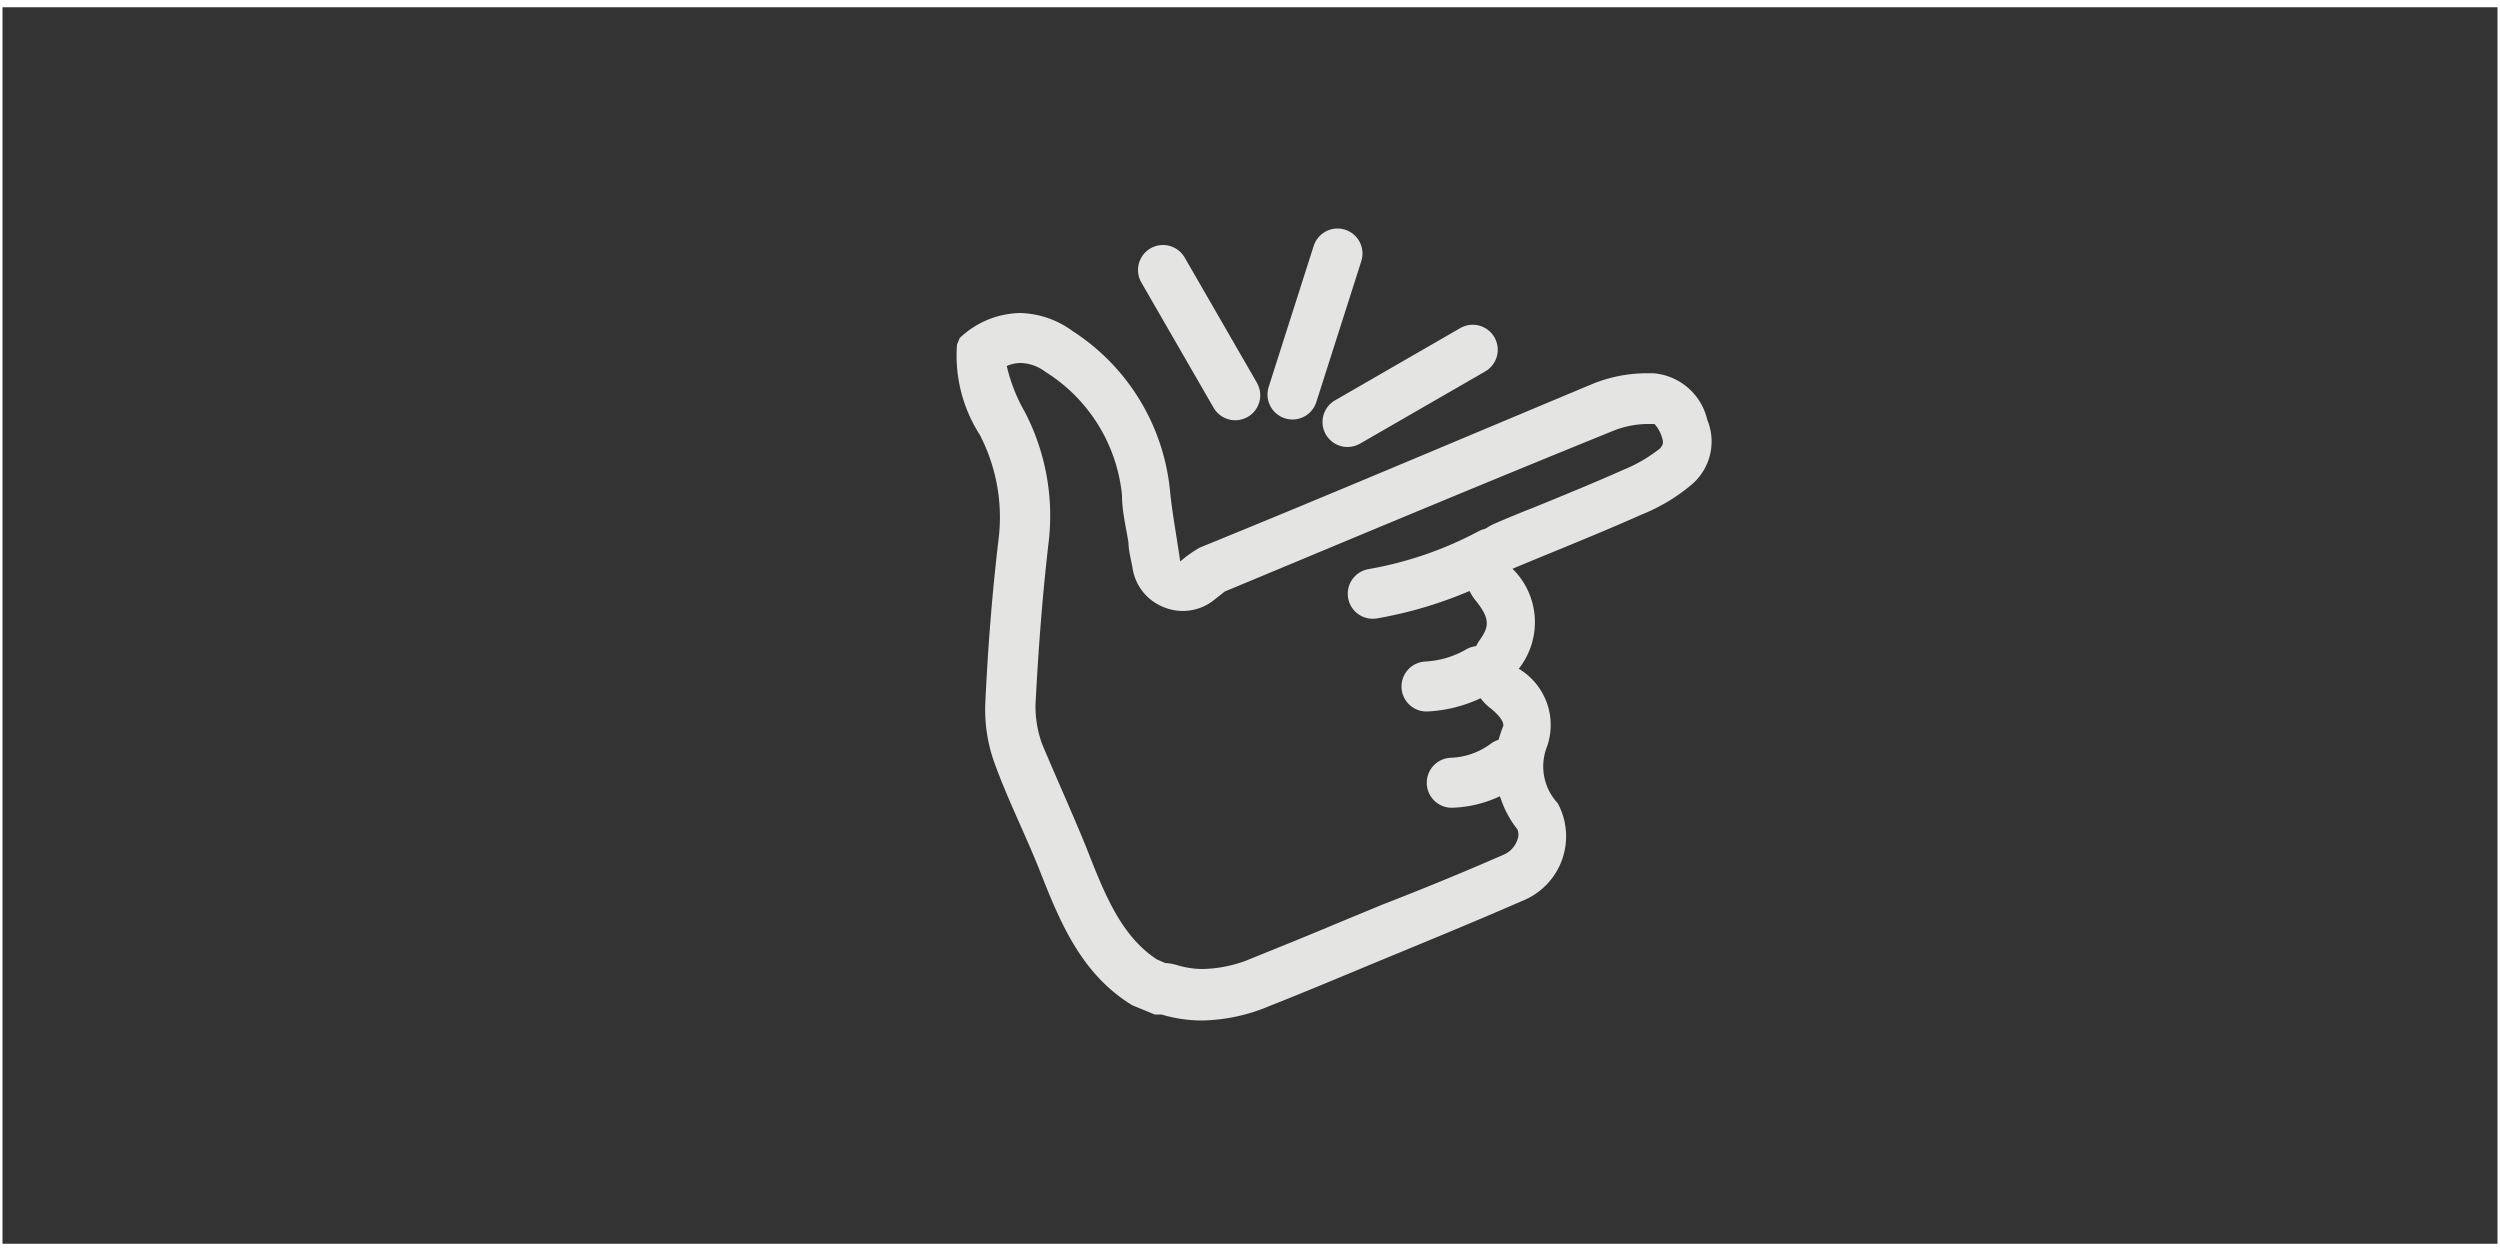
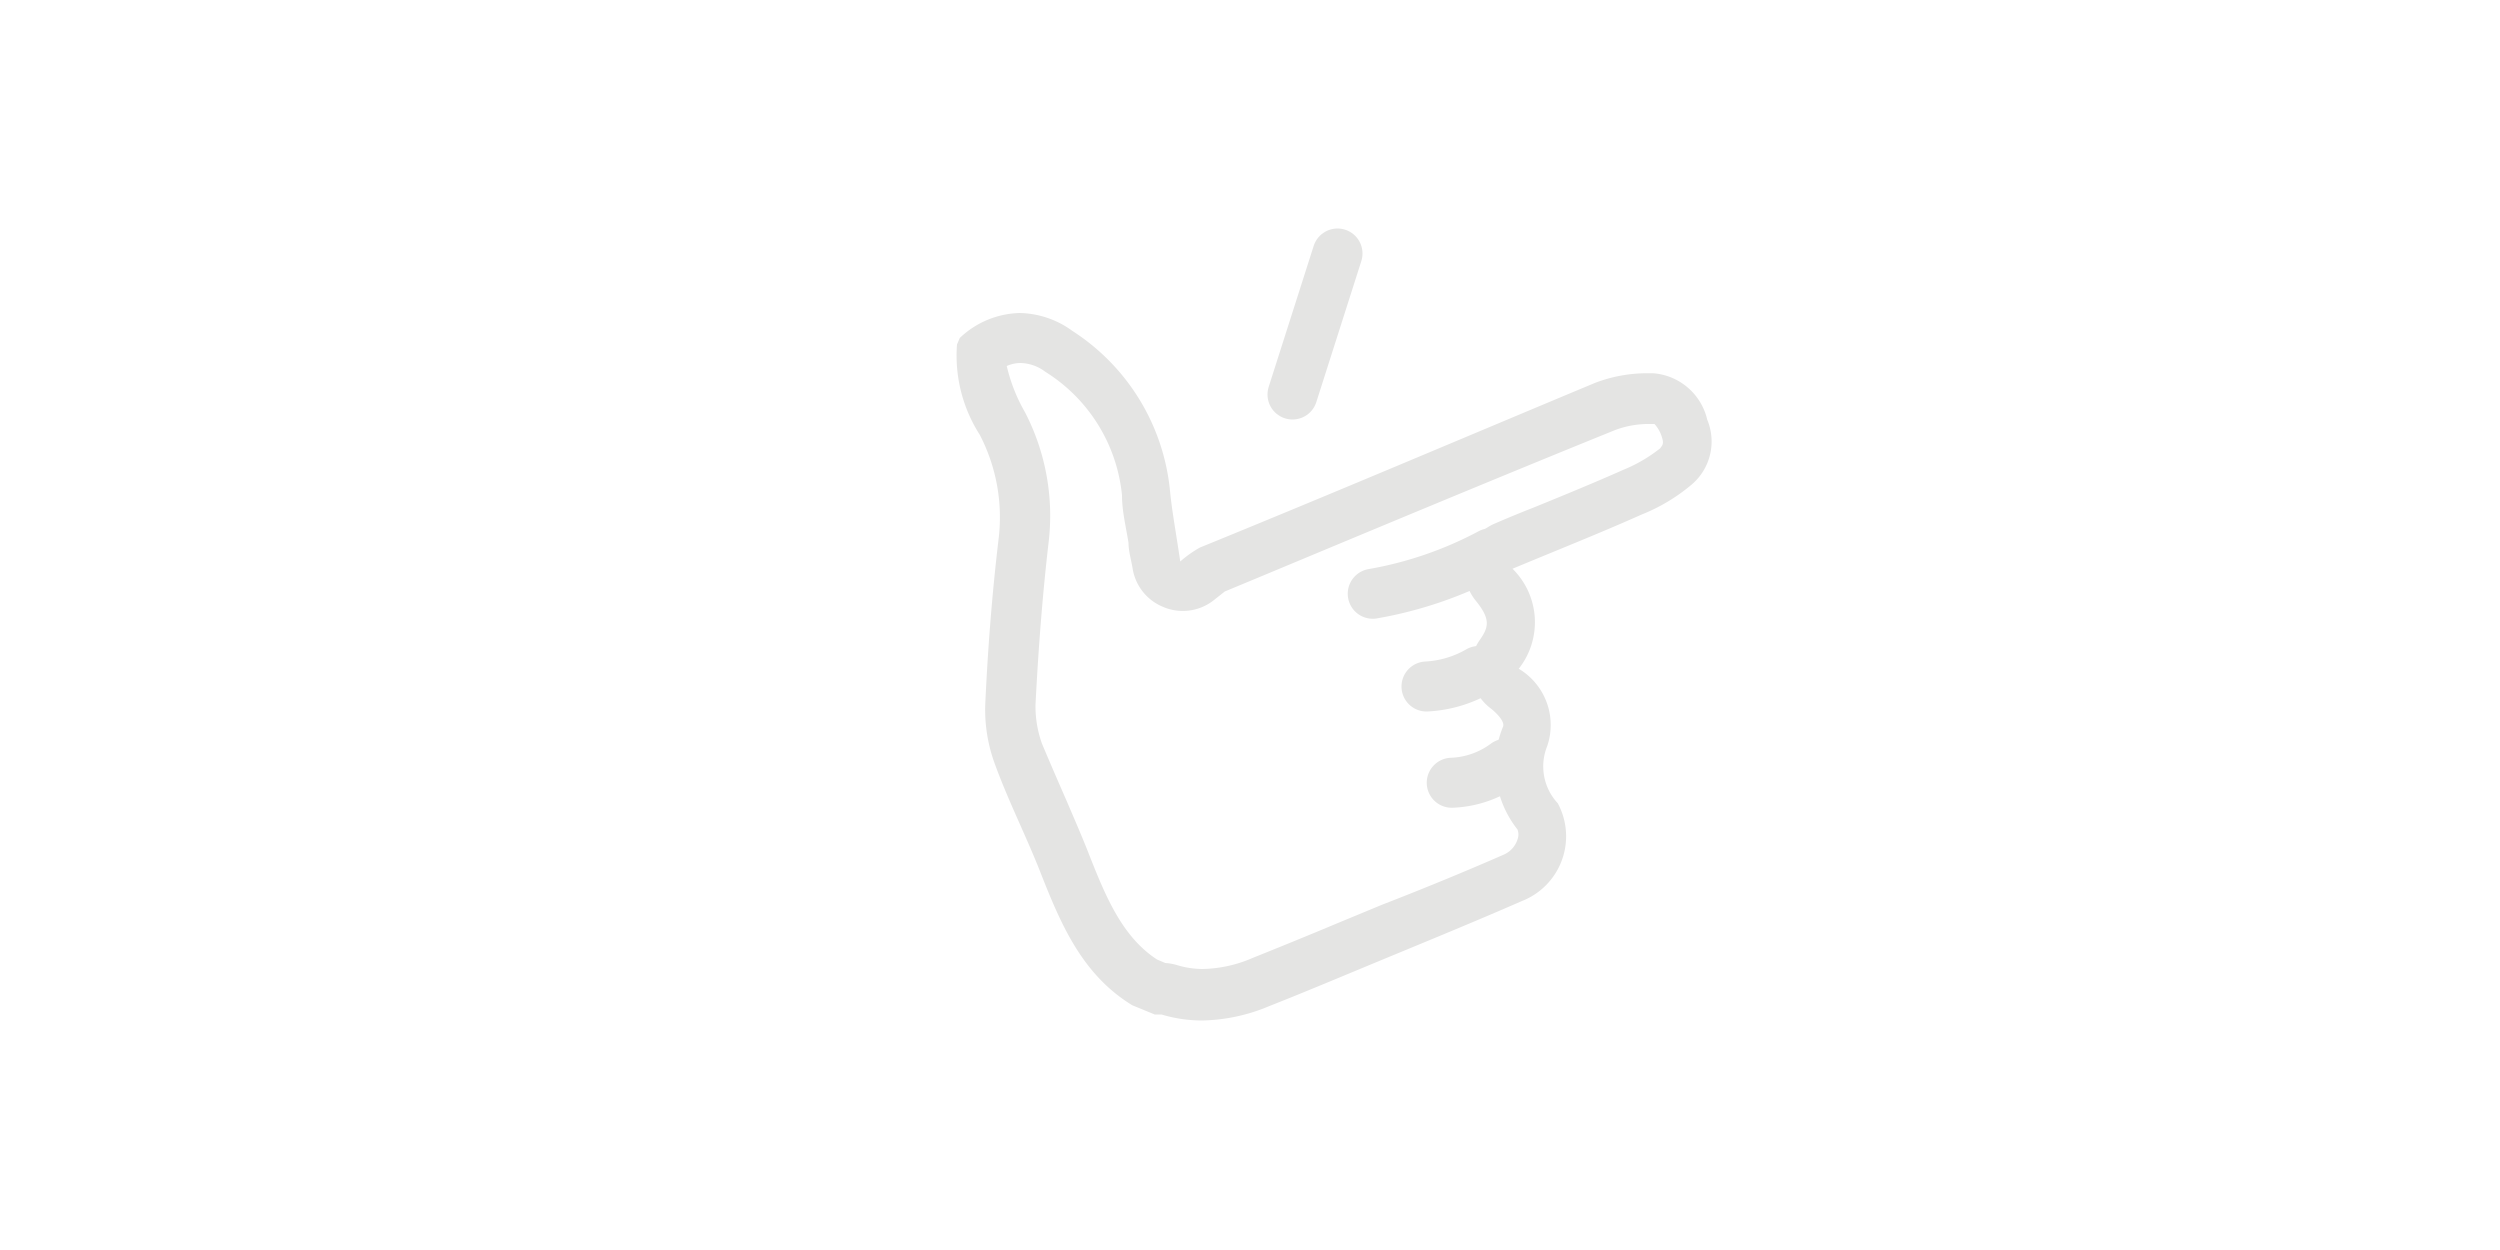
<svg xmlns="http://www.w3.org/2000/svg" id="schnell_unkompliziert" data-name="schnell &amp; unkompliziert" viewBox="0 0 100 50">
  <rect x="0" y="0" width="100" height="50" fill="#333333" stroke="none" />
  <defs>
    <style>.cls-1{fill:#fff;}.cls-2{fill:#e4e4e3;}.cls-3{fill:none;stroke:#e4e4e3;stroke-linecap:round;stroke-miterlimit:10;stroke-width:2px;}</style>
  </defs>
-   <path class="cls-1" d="M99.9.54V50H.1V.54H99.9m.1-.29H0v50H100Z" transform="translate(0 -0.25)" />
+   <path class="cls-1" d="M99.9.54V50V.54H99.9m.1-.29H0v50H100Z" transform="translate(0 -0.25)" />
  <path class="cls-2" d="M40.81,14.77h0a1.7,1.7,0,0,1,1,.35,6.58,6.58,0,0,1,3.07,4.94c0,.63.15,1.22.26,1.9,0,.32.1.66.16,1a2,2,0,0,0,1.21,1.56,2,2,0,0,0,2-.23l.38-.3.1-.08,1.42-.59c4.65-1.94,9.46-3.95,14.2-5.87a3.82,3.82,0,0,1,1.41-.24h.16a1.36,1.36,0,0,1,.3.54c.09.27,0,.32-.07.43a6,6,0,0,1-1.47.86c-1.17.52-2.34,1-3.59,1.51q-.77.3-1.53.63a2,2,0,0,0-1.18,1.36,2,2,0,0,0,.4,1.75c.6.74.5,1.06.15,1.56a2,2,0,0,0,.43,2.73c.21.16.59.53.5.74a4.11,4.11,0,0,0,.58,4.11.56.56,0,0,1,0,.4,1,1,0,0,1-.56.61c-1.6.7-3.26,1.38-4.86,2l-1.81.75c-1.12.47-2.25.93-3.37,1.38a5.24,5.24,0,0,1-2,.44,3.57,3.57,0,0,1-1-.15,2.11,2.11,0,0,0-.49-.09l-.33-.14c-1.44-.94-2.1-2.63-2.8-4.41-.26-.65-.54-1.29-.8-1.9-.35-.8-.68-1.56-1-2.32a4.44,4.44,0,0,1-.26-1.56c.12-2.36.29-4.47.52-6.46A9,9,0,0,0,41,16.74a6.75,6.75,0,0,1-.73-1.85,1.38,1.38,0,0,1,.56-.12M49,23.92h0M40.81,12.77a3.6,3.6,0,0,0-2.42,1l-.11.26a5.87,5.87,0,0,0,.91,3.61,7.16,7.16,0,0,1,.75,4.2c-.26,2.19-.43,4.39-.53,6.59a6.27,6.27,0,0,0,.37,2.34C40.3,32.21,41,33.6,41.56,35c.83,2.11,1.67,4.2,3.73,5.46l.9.37.2,0h.07a5.66,5.66,0,0,0,1.61.24,7.21,7.21,0,0,0,2.71-.58c1.14-.45,2.27-.92,3.4-1.39,2.23-.93,4.48-1.84,6.7-2.81a2.78,2.78,0,0,0,1.43-3.91,2.16,2.16,0,0,1-.42-2.29A2.62,2.62,0,0,0,60.75,27a3,3,0,0,0-.25-4c1.77-.74,3.49-1.42,5.17-2.17a7.28,7.28,0,0,0,2-1.2,2.26,2.26,0,0,0,.62-2.59,2.41,2.41,0,0,0-2.16-1.86h-.18a5.83,5.83,0,0,0-2.16.39C58.52,17.77,53.28,20,48,22.15a4.55,4.55,0,0,0-.79.56c-.17-1.16-.33-2-.41-2.83a8.59,8.59,0,0,0-3.9-6.39,3.69,3.69,0,0,0-2.13-.72Z" transform="translate(0 -0.25)" />
  <line class="cls-3" x1="53.5" y1="10.14" x2="51.7" y2="15.78" />
-   <line class="cls-3" x1="46.52" y1="10.8" x2="49.41" y2="15.81" />
-   <line class="cls-3" x1="58.91" y1="13.99" x2="53.9" y2="16.88" />
  <path class="cls-3" d="M59.15,27.09a4.65,4.65,0,0,1-2.09.62" transform="translate(0 -0.25)" />
  <path class="cls-3" d="M60.23,30.8a3.85,3.85,0,0,1-2.16.76" transform="translate(0 -0.25)" />
  <path class="cls-3" d="M59.62,22.38A15.7,15.7,0,0,1,54.91,24" transform="translate(0 -0.25)" />
</svg>